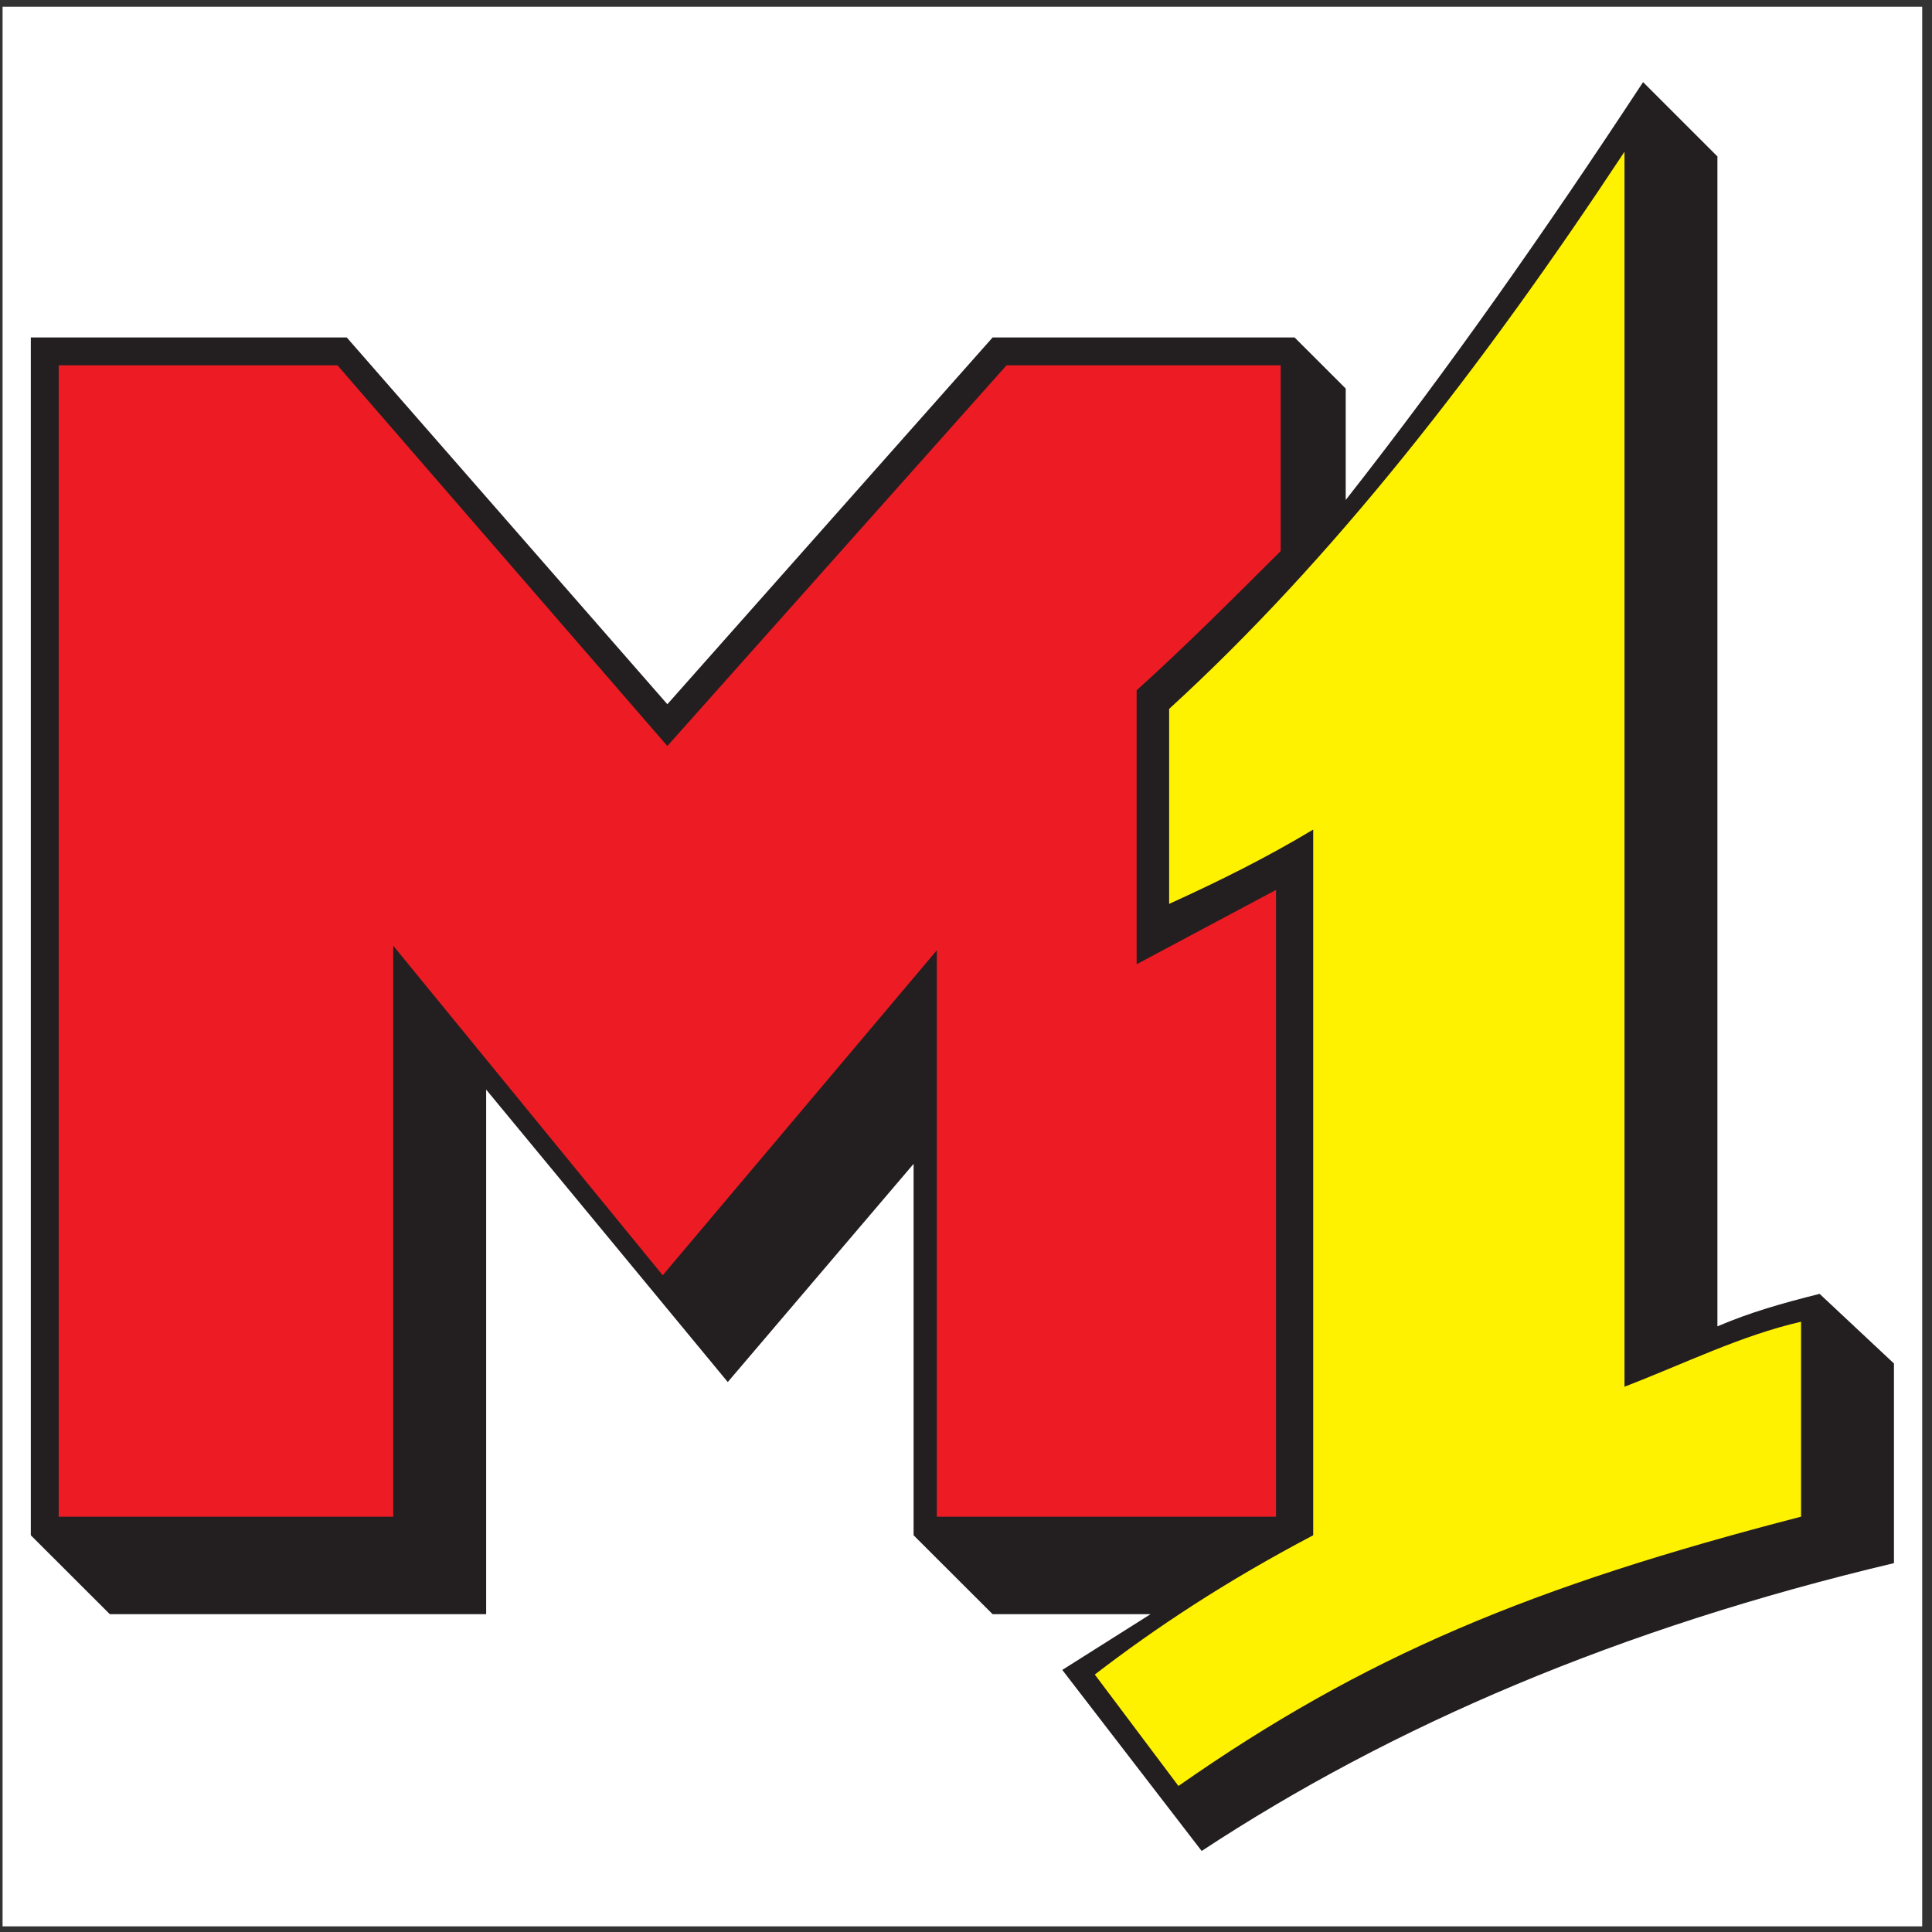
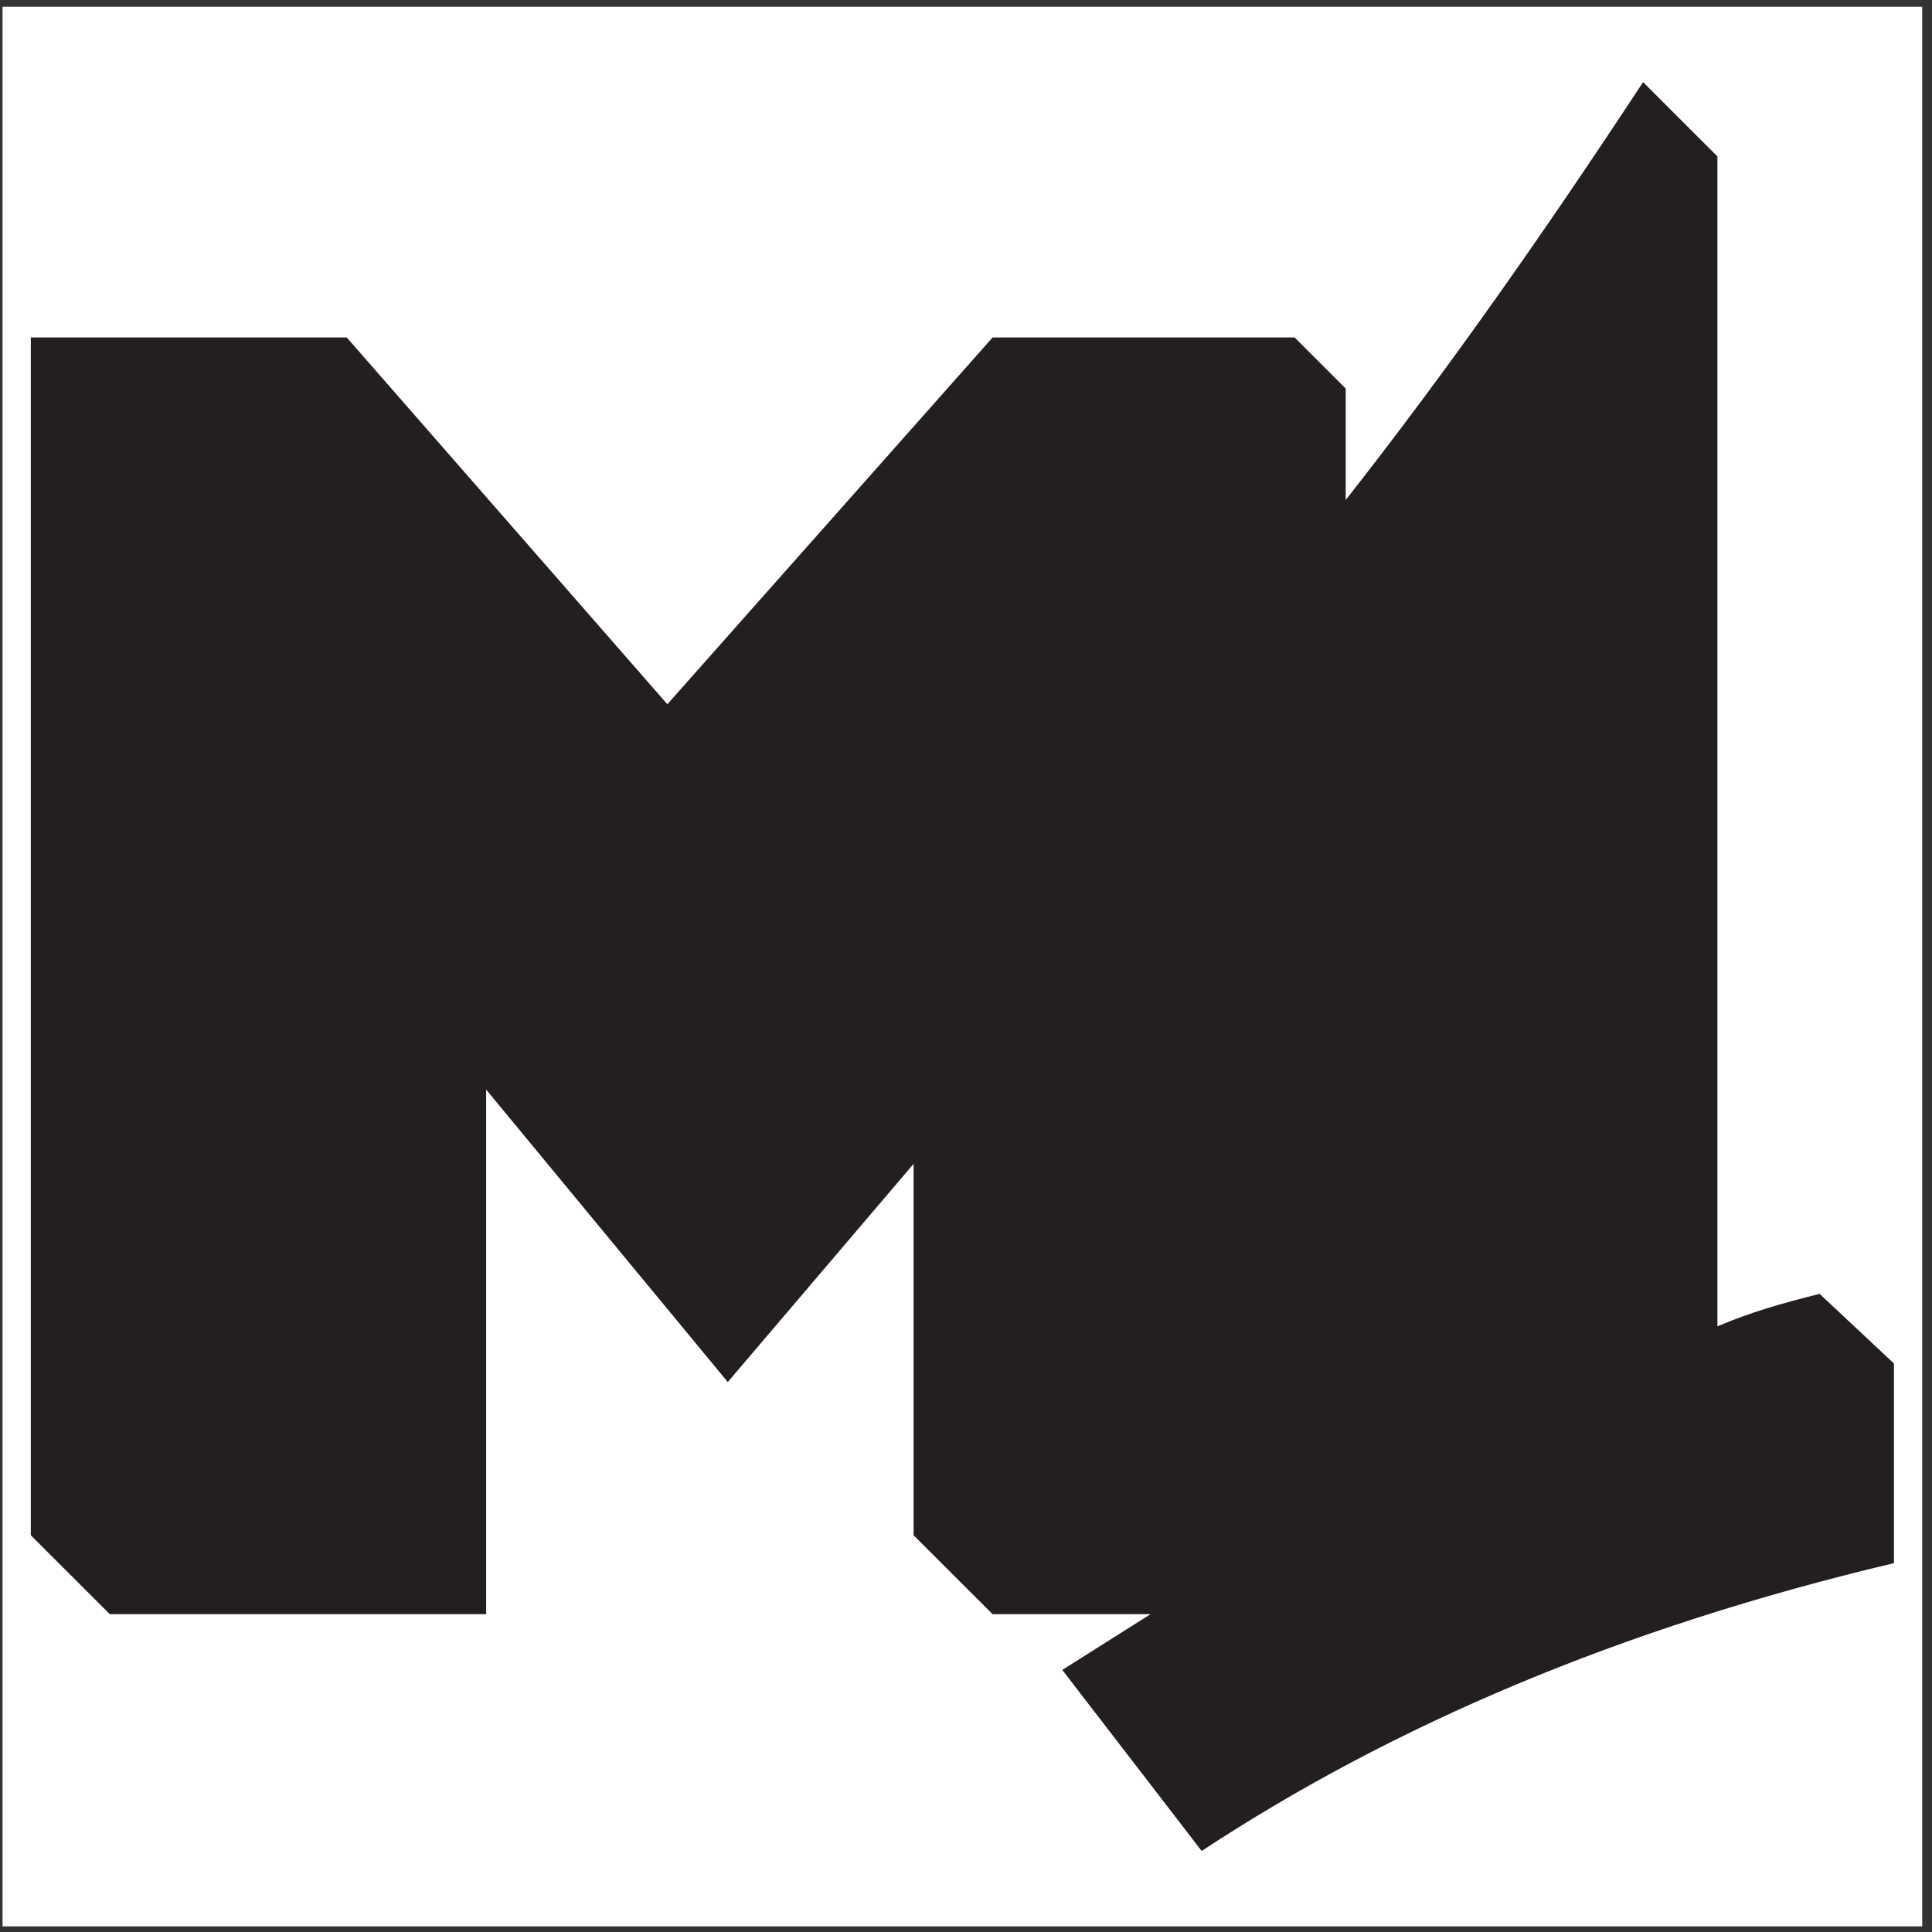
<svg xmlns="http://www.w3.org/2000/svg" width="194pt" height="194pt" viewBox="0 0 194 194" version="1.1">
  <rect x="0" y="0" width="194" height="194" fill="#333333" stroke="none" />
  <g id="surface1">
    <path style=" stroke:none;fill-rule:evenodd;fill:rgb(100%,100%,100%);fill-opacity:1;" d="M 0.258 0.676 L 193.016 0.676 L 193.016 193.434 L 0.258 193.434 L 0.258 0.676 " />
    <path style=" stroke:none;fill-rule:evenodd;fill:rgb(13.699%,12.199%,12.5%);fill-opacity:1;" d="M 48.816 109.41 L 48.816 162.086 L 11.027 162.086 L 3.094 154.164 L 3.094 33.887 L 34.82 33.887 L 67.012 70.715 L 99.672 33.887 L 129.996 33.887 L 135.129 39.016 L 135.129 50.203 C 145.391 37.148 155.191 23.164 164.988 8.246 L 172.453 15.707 L 172.453 133.184 C 175.719 131.785 178.984 130.852 182.715 129.922 L 190.18 136.914 L 190.18 156.961 C 162.652 163.484 139.793 173.277 120.664 185.863 L 106.668 167.684 L 115.531 162.086 L 99.672 162.086 L 91.738 154.164 L 91.738 116.867 L 73.078 138.777 L 48.816 109.41 " />
-     <path style=" stroke:none;fill-rule:evenodd;fill:rgb(92.899%,10.999%,14.099%);fill-opacity:1;" d="M 39.484 94.957 L 39.484 152.297 L 5.895 152.297 L 5.895 36.684 L 33.887 36.684 L 67.012 74.91 L 101.07 36.684 L 128.598 36.684 L 128.598 55.332 C 123.93 59.992 118.801 65.121 114.133 69.316 L 114.133 96.824 L 128.129 89.363 L 128.129 152.297 L 94.07 152.297 L 94.07 95.422 L 66.547 128.055 L 39.484 94.957 " />
-     <path style=" stroke:none;fill-rule:evenodd;fill:rgb(100%,94.899%,0%);fill-opacity:1;" d="M 117.398 71.184 C 133.73 56.266 148.656 37.148 163.121 15.238 L 163.121 139.246 C 169.188 136.914 174.785 134.117 180.852 132.719 L 180.852 152.297 C 153.789 159.289 136.996 166.281 118.332 179.336 L 109.934 168.148 C 116 163.484 122.996 158.824 131.863 154.164 L 131.863 83.301 C 127.195 86.102 122.531 88.43 117.398 90.762 L 117.398 71.184 " />
  </g>
</svg>